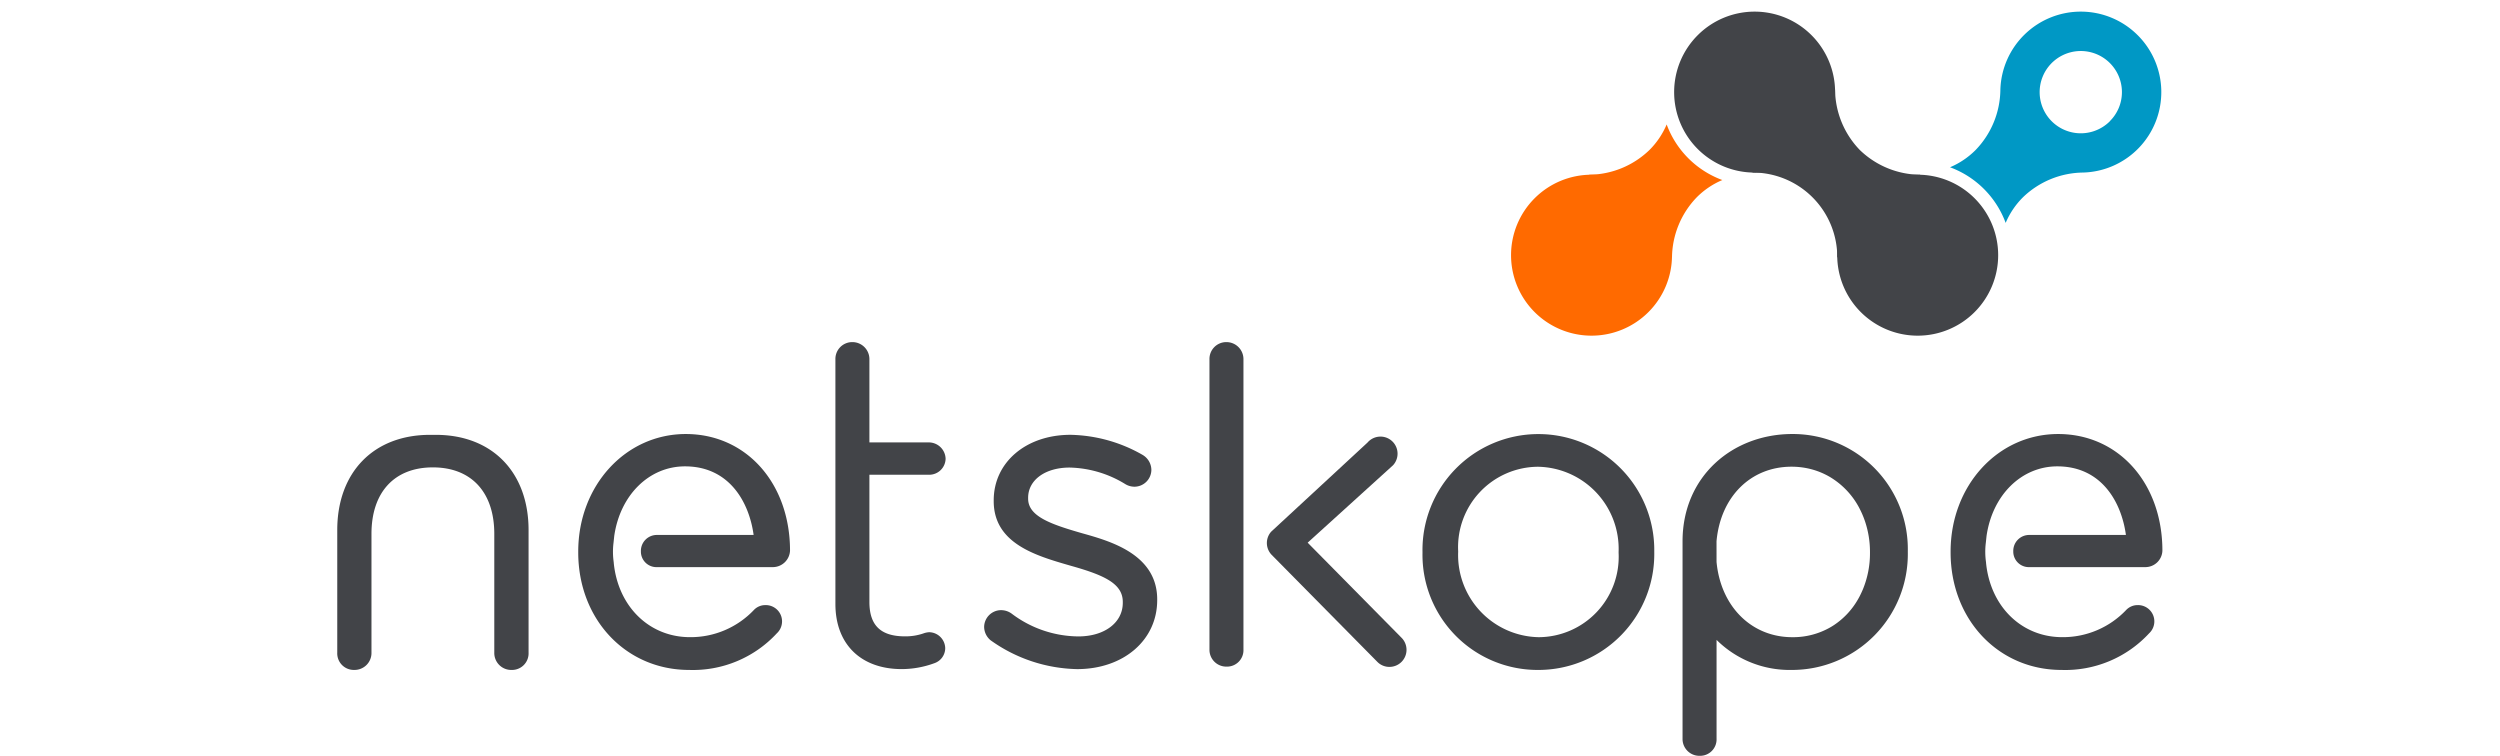
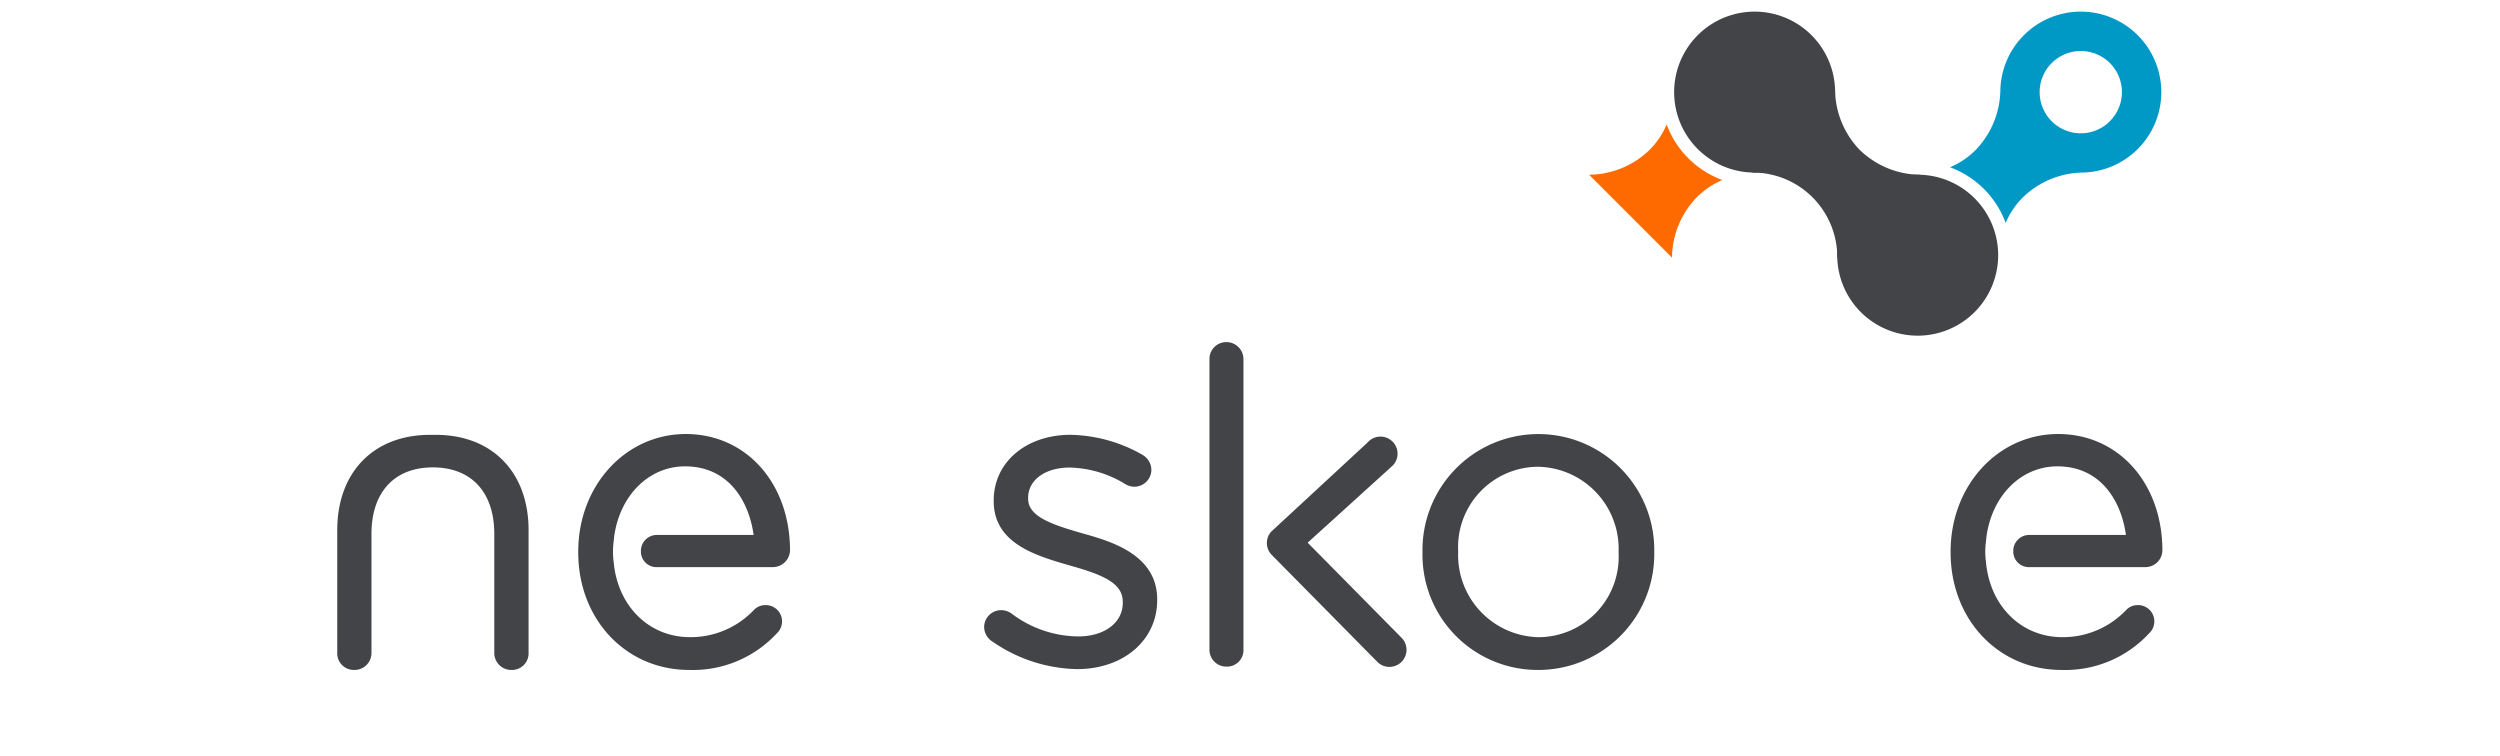
<svg xmlns="http://www.w3.org/2000/svg" width="215" height="65" viewBox="0 0 215 65">
  <defs>
    <clipPath id="clip-netskope-logo">
      <rect width="215" height="65" />
    </clipPath>
  </defs>
  <g id="netskope-logo" clip-path="url(#clip-netskope-logo)">
    <g id="Netskope" transform="translate(29 1)">
      <g id="Group_160505" data-name="Group 160505" transform="translate(0 0)">
        <g id="Group_160504" data-name="Group 160504" transform="translate(100.951)">
          <path id="Path_7259" data-name="Path 7259" d="M324.169,97.176a6.88,6.88,0,0,1-1.484,2.2A7.563,7.563,0,0,1,317.5,101.5l7.128,7.129a7.567,7.567,0,0,1,2.129-5.189,6.887,6.887,0,0,1,2.2-1.484A8.079,8.079,0,0,1,324.169,97.176Z" transform="translate(-310.787 -87.473)" fill="#ff6a00" />
-           <path id="Path_7260" data-name="Path 7260" d="M318.665,115.848a6.921,6.921,0,1,0-9.787,0,6.921,6.921,0,0,0,9.787,0" transform="translate(-306.851 -90.008)" fill="#ff6a00" />
          <path id="Path_7261" data-name="Path 7261" d="M340.917,83.809a6.921,6.921,0,1,1-9.787,0,6.92,6.92,0,0,1,9.787,0" transform="translate(-315.077 -81.782)" fill="#424448" />
          <path id="Path_7262" data-name="Path 7262" d="M382.882,83.809a6.919,6.919,0,0,0-11.809,4.684l0,0a7.566,7.566,0,0,1-2.129,5.189,6.881,6.881,0,0,1-2.2,1.485,8.078,8.078,0,0,1,4.784,4.784,6.887,6.887,0,0,1,1.485-2.2,7.565,7.565,0,0,1,5.189-2.13l0,0a6.919,6.919,0,0,0,4.684-11.809Zm-2.391,7.4a3.538,3.538,0,1,1,1.036-2.5A3.515,3.515,0,0,1,380.49,91.2Z" transform="translate(-328.992 -81.782)" fill="#0098c5" />
          <path id="Path_7263" data-name="Path 7263" d="M363.168,106.06a6.921,6.921,0,1,1-9.787,0,6.92,6.92,0,0,1,9.787,0" transform="translate(-323.304 -90.008)" fill="#424448" />
          <path id="Path_7264" data-name="Path 7264" d="M349.006,97.616a7.563,7.563,0,0,1-2.129-5.189l-7.129,7.129a7.272,7.272,0,0,1,7.319,7.319l7.129-7.129a7.563,7.563,0,0,1-5.189-2.129" transform="translate(-319.013 -85.717)" fill="#424448" />
        </g>
-         <path id="Path_7265" data-name="Path 7265" d="M215.661,157.7c-3.519,0-5.705-2.145-5.705-5.6V131.059a1.447,1.447,0,0,1,1.444-1.48,1.464,1.464,0,0,1,1.48,1.48v7.147h5.145a1.446,1.446,0,0,1,1.408,1.409,1.409,1.409,0,0,1-1.408,1.372H212.88v10.938c0,2.02.974,2.96,3.068,2.96a4.743,4.743,0,0,0,1.566-.249,1.686,1.686,0,0,1,.511-.108A1.408,1.408,0,0,1,219.4,155.9a1.372,1.372,0,0,1-.94,1.295A8.152,8.152,0,0,1,215.661,157.7Z" transform="translate(-167.111 -101.158)" fill="#424448" />
        <path id="Path_7266" data-name="Path 7266" d="M238.916,162.38a13.21,13.21,0,0,1-7.44-2.48,1.514,1.514,0,0,1-.556-1.148,1.463,1.463,0,0,1,1.443-1.443,1.558,1.558,0,0,1,.925.3,9.622,9.622,0,0,0,5.736,1.959c2.249,0,3.82-1.188,3.82-2.889V156.6c0-1.554-1.549-2.285-4.408-3.09l-.074-.021-.083-.024c-2.912-.841-6.536-1.888-6.536-5.53v-.072c0-3.264,2.776-5.633,6.6-5.633a12.934,12.934,0,0,1,6.2,1.724l.034.021a1.513,1.513,0,0,1,.725,1.274,1.463,1.463,0,0,1-1.444,1.444,1.524,1.524,0,0,1-.81-.231,9.515,9.515,0,0,0-4.776-1.416c-2.1,0-3.569,1.07-3.569,2.6v.071c0,1.524,1.931,2.2,4.66,2.983,2.41.676,6.44,1.807,6.44,5.683v.072C245.8,159.89,242.906,162.38,238.916,162.38Z" transform="translate(-175.284 -105.836)" fill="#424448" />
        <path id="Path_7267" data-name="Path 7267" d="M263.776,157.487a1.447,1.447,0,0,1-1.479-1.48V131.059a1.447,1.447,0,0,1,1.444-1.48,1.464,1.464,0,0,1,1.479,1.48v24.948A1.414,1.414,0,0,1,263.776,157.487Z" transform="translate(-187.283 -101.158)" fill="#424448" />
        <path id="Path_7268" data-name="Path 7268" d="M302.582,162.409a9.9,9.9,0,0,1-9.93-10.073v-.072a9.967,9.967,0,1,1,19.932-.071v.071A9.967,9.967,0,0,1,302.582,162.409Zm0-17.474a6.914,6.914,0,0,0-6.863,7.257v.071a7.064,7.064,0,0,0,6.935,7.329,6.913,6.913,0,0,0,6.863-7.257v-.072A7.064,7.064,0,0,0,302.582,144.935Z" transform="translate(-199.317 -105.794)" fill="#424448" />
        <path id="Path_7269" data-name="Path 7269" d="M182.475,162.409c-5.437,0-9.536-4.346-9.536-10.109v-.071c0-5.669,4.063-10.109,9.25-10.109s8.964,4.221,8.964,10.038a1.483,1.483,0,0,1-1.443,1.408h-9.981a1.336,1.336,0,0,1-1.4-1.365,1.367,1.367,0,0,1,1.4-1.4h8.293c-.388-2.852-2.113-5.9-5.9-5.9-3.1,0-5.583,2.483-6.086,5.983l-.062.586a6.333,6.333,0,0,0,.018,1.684l0,.036c.368,3.771,3.064,6.4,6.556,6.4a7.5,7.5,0,0,0,5.5-2.34,1.35,1.35,0,0,1,.981-.417,1.4,1.4,0,0,1,.986,2.43A9.823,9.823,0,0,1,182.475,162.409Z" transform="translate(-152.211 -105.794)" fill="#424448" />
-         <path id="Path_7270" data-name="Path 7270" d="M331.729,169.794a1.447,1.447,0,0,1-1.48-1.48V151.35c0-5.607,4.318-9.231,9.443-9.231a9.9,9.9,0,0,1,9.93,10.074v.071a9.967,9.967,0,0,1-10,10.145,8.925,8.925,0,0,1-6.448-2.584v8.488A1.414,1.414,0,0,1,331.729,169.794Zm1.444-16.675c.347,3.694,2.819,6.29,6.158,6.464.12.006.239.009.361.009A6.436,6.436,0,0,0,343,158.72c.093-.055.187-.113.277-.173a6.533,6.533,0,0,0,2.018-2.14q.086-.145.165-.294c.106-.2.2-.407.292-.618a8.148,8.148,0,0,0,.616-3.159v-.072a8.25,8.25,0,0,0-.4-2.553c-.072-.223-.157-.446-.249-.661s-.193-.421-.3-.624A6.77,6.77,0,0,0,342.9,145.8c-.1-.056-.193-.109-.291-.159a6.391,6.391,0,0,0-.609-.274,6.464,6.464,0,0,0-1.315-.354,6.768,6.768,0,0,0-.7-.074c-.119-.006-.24-.009-.361-.009-3.53,0-6.115,2.608-6.453,6.415h0Z" transform="translate(-214.55 -105.794)" fill="#424448" />
        <path id="Path_7271" data-name="Path 7271" d="M281.1,162.288a1.457,1.457,0,0,1-1.045-.437l-9.072-9.187a1.465,1.465,0,0,1-.083-1.973l.052-.055,8.261-7.642a1.469,1.469,0,0,1,2.23,1.913l-.057.059-7.32,6.638,8.079,8.183a1.469,1.469,0,0,1-1.045,2.5Z" transform="translate(-190.607 -105.934)" fill="#424448" />
        <path id="Path_7272" data-name="Path 7272" d="M155.052,162.451a1.457,1.457,0,0,1-1.49-1.489V150.748c0-3.58-1.975-5.717-5.283-5.717S143,147.169,143,150.748v10.213a1.457,1.457,0,0,1-1.49,1.489,1.424,1.424,0,0,1-1.453-1.489V150.423c0-4.975,3.129-8.19,7.973-8.19h.507c4.843,0,7.973,3.215,7.973,8.19v10.539A1.424,1.424,0,0,1,155.052,162.451Z" transform="translate(-140.053 -105.836)" fill="#424448" />
        <path id="Path_7273" data-name="Path 7273" d="M376.359,162.409c-5.436,0-9.536-4.346-9.536-10.109v-.071c0-5.669,4.063-10.109,9.25-10.109s8.964,4.221,8.964,10.038a1.464,1.464,0,0,1-1.444,1.408h-9.98a1.336,1.336,0,0,1-1.4-1.365,1.367,1.367,0,0,1,1.4-1.4H381.9c-.388-2.852-2.114-5.9-5.9-5.9-3.1,0-5.587,2.487-6.087,5.991l-.061.578a6.344,6.344,0,0,0,.018,1.684l0,.036c.368,3.77,3.064,6.4,6.555,6.4a7.5,7.5,0,0,0,5.5-2.34,1.354,1.354,0,0,1,.981-.417,1.4,1.4,0,0,1,.986,2.43A9.821,9.821,0,0,1,376.359,162.409Z" transform="translate(-228.071 -105.794)" fill="#424448" />
      </g>
    </g>
  </g>
</svg>